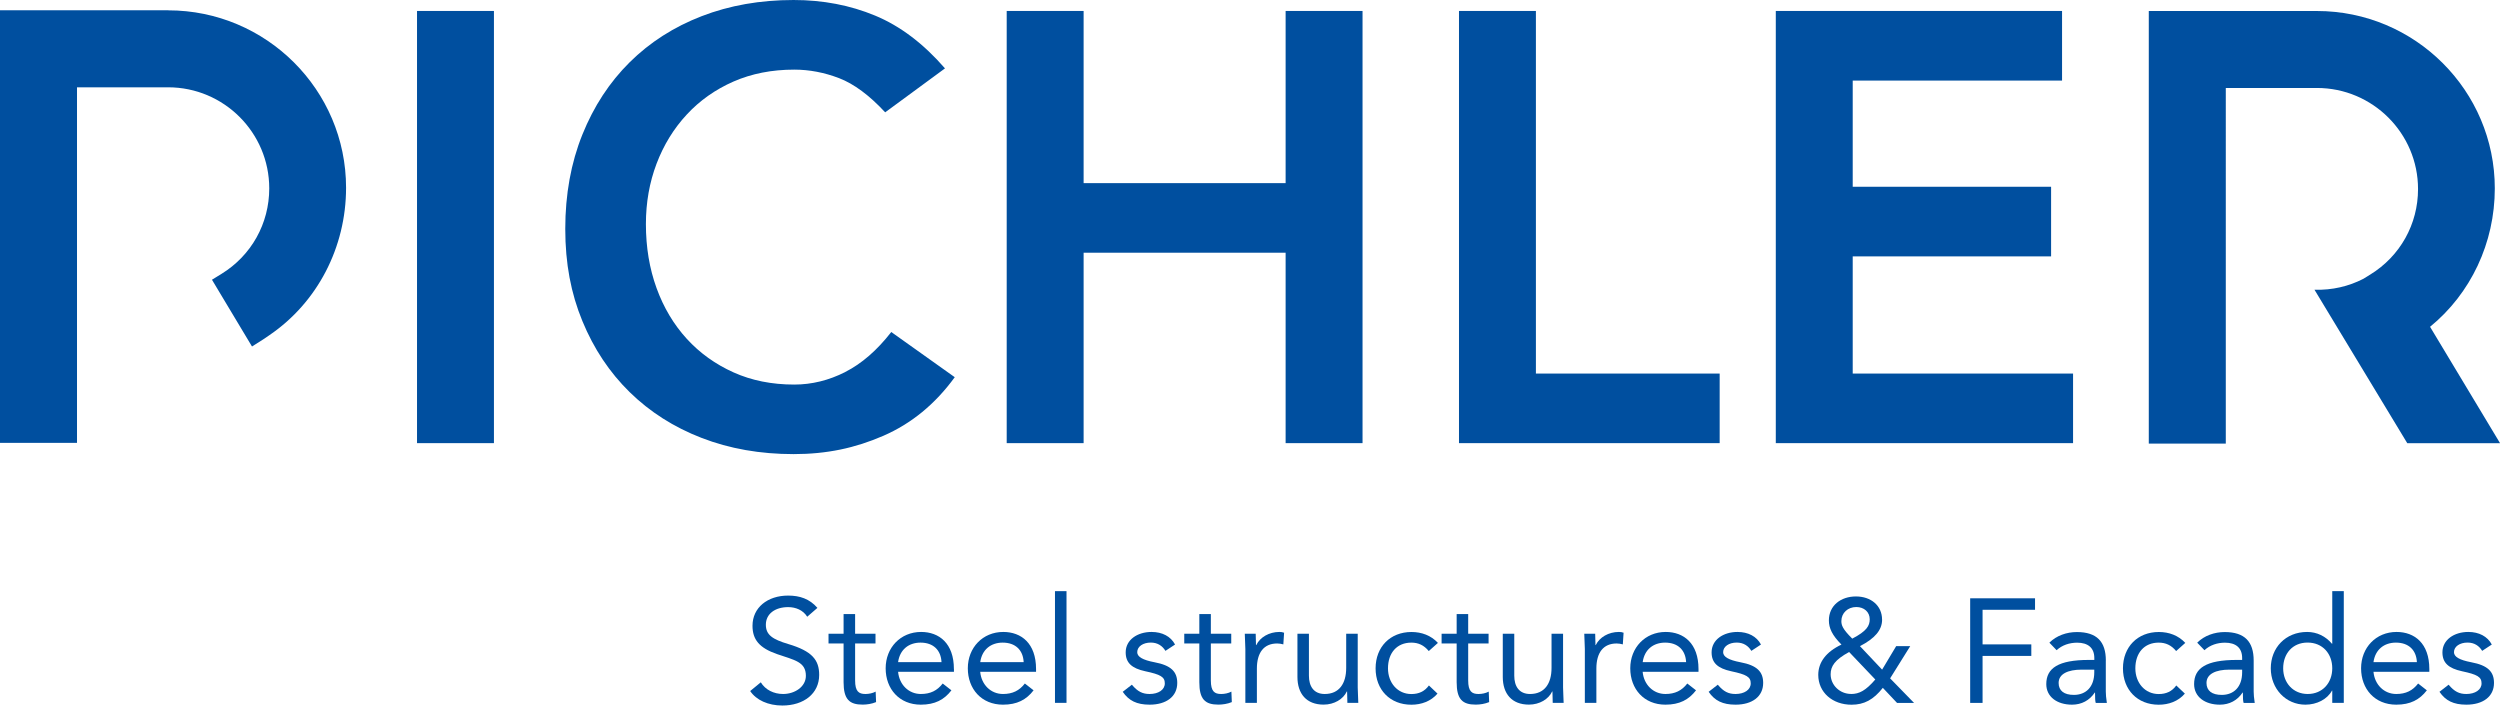
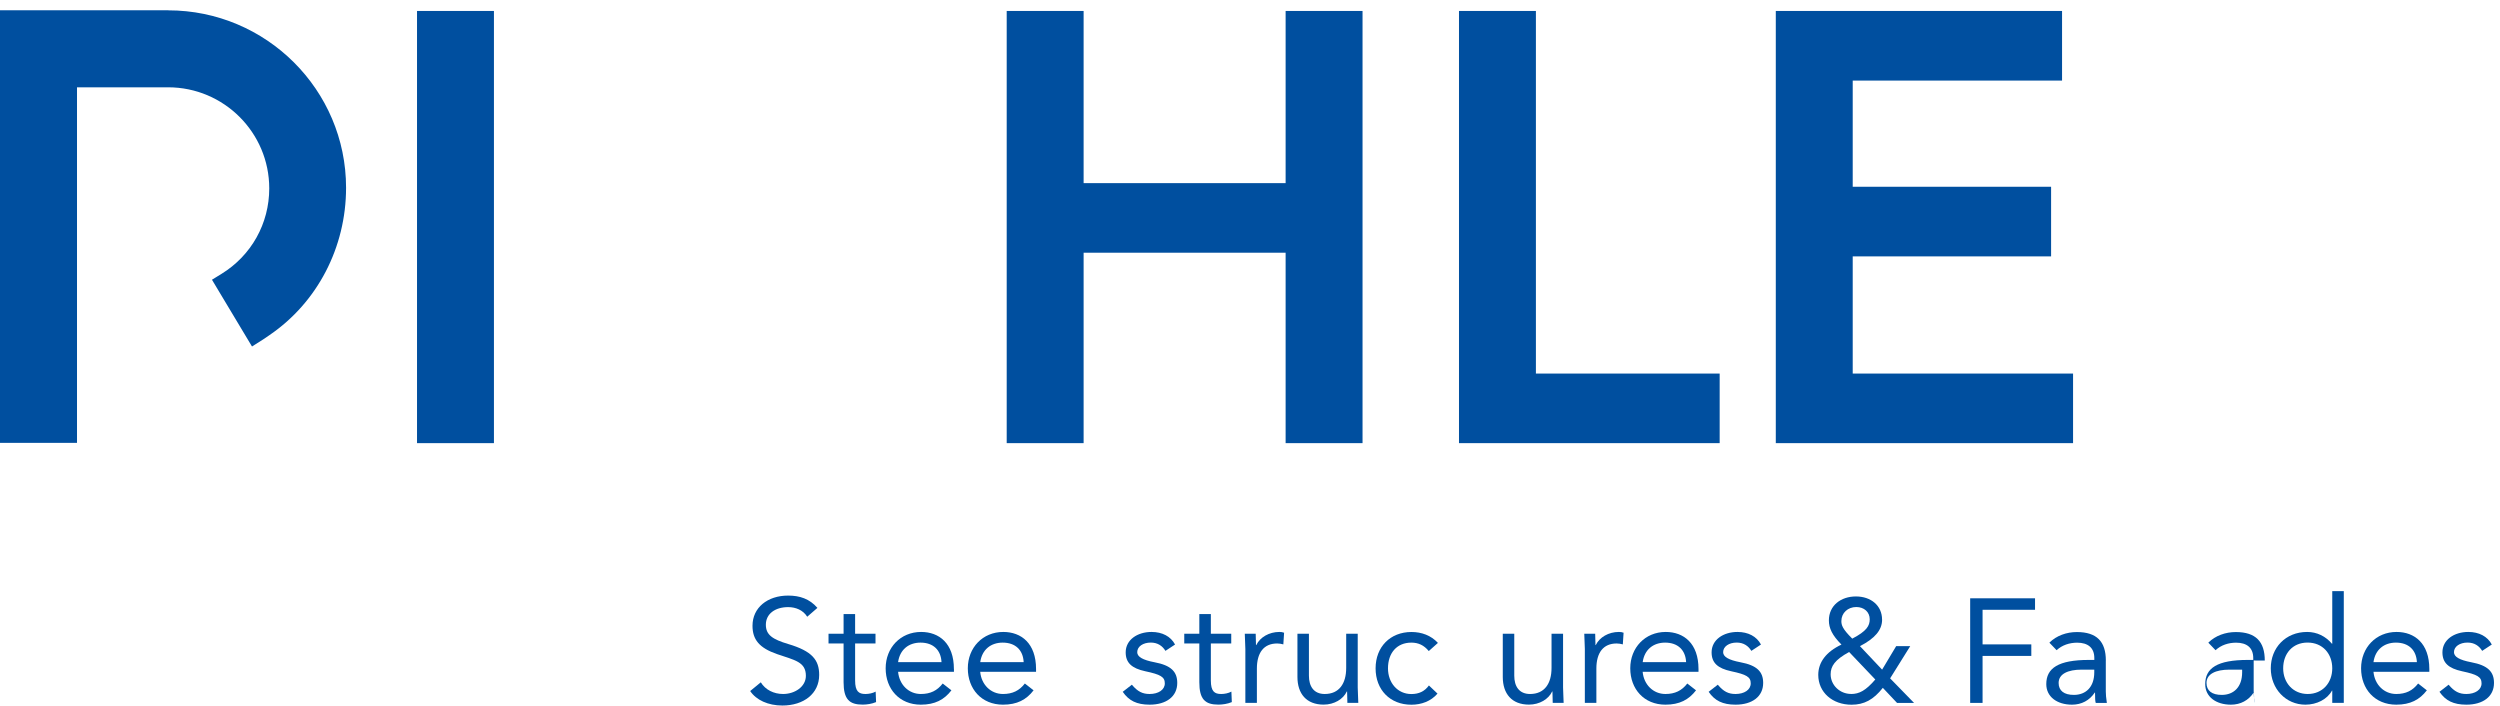
<svg xmlns="http://www.w3.org/2000/svg" id="Livello_1" data-name="Livello 1" viewBox="0 0 524.61 148.05">
  <defs>
    <style>
      .cls-1 {
        fill: #004f9f;
      }
    </style>
  </defs>
  <g>
-     <path class="cls-1" d="M509.93,68.58c8.55-6.98,13.59-17.62,13.59-29.04,0-20.53-16.75-37.23-37.33-37.23h-35.28v90.78h16.16V18.46h19.12c11.7,0,21.22,9.51,21.22,21.21,0,7.38-3.75,14.08-10.02,17.94l-1.44.89c-3.1,1.6-6.58,2.4-10.16,2.3h-.11s19.47,32.2,19.47,32.2h19.47l-14.68-24.41Z" />
    <polygon class="cls-1" points="388.78 53.8 430.41 53.8 430.41 39.19 388.78 39.19 388.78 16.91 432.71 16.91 432.71 2.3 372.64 2.3 372.64 92.99 435.02 92.99 435.02 78.39 388.78 78.39 388.78 53.8" />
-     <path class="cls-1" d="M177.37,78.07c-3.46,1.75-7.03,2.63-10.7,2.63-4.7,0-8.95-.85-12.75-2.56-3.8-1.71-7.07-4.05-9.8-7.04-2.73-2.99-4.85-6.53-6.34-10.63-1.49-4.1-2.24-8.58-2.24-13.45,0-4.53.75-8.75,2.24-12.68,1.49-3.93,3.61-7.37,6.34-10.31,2.73-2.95,6-5.25,9.8-6.92,3.8-1.66,8.05-2.5,12.75-2.5,3.16,0,6.3.6,9.41,1.79,3.12,1.2,6.34,3.59,9.67,7.17l12.55-9.22c-4.53-5.21-9.41-8.9-14.67-11.08-5.25-2.18-10.95-3.27-17.1-3.27-7,0-13.43,1.13-19.28,3.39-5.85,2.26-10.89,5.49-15.11,9.67-4.23,4.19-7.54,9.24-9.93,15.18-2.39,5.94-3.59,12.53-3.59,19.79s1.19,13.53,3.59,19.34c2.39,5.81,5.7,10.78,9.93,14.92,4.23,4.14,9.26,7.35,15.11,9.61,5.85,2.26,12.27,3.39,19.28,3.39s12.94-1.28,18.83-3.84c5.89-2.56,10.89-6.66,14.99-12.3l-13.32-9.48c-2.99,3.84-6.21,6.64-9.67,8.39Z" />
    <rect class="cls-1" x="87.51" y="2.3" width="16.14" height="90.69" />
    <polygon class="cls-1" points="322.3 2.3 306.16 2.3 306.16 92.99 360.86 92.99 360.86 78.39 322.3 78.39 322.3 2.3" />
    <polygon class="cls-1" points="269.78 38.43 227.39 38.43 227.39 2.3 211.25 2.3 211.25 92.99 227.39 92.99 227.39 53.03 269.78 53.03 269.78 92.99 285.92 92.99 285.92 2.3 269.78 2.3 269.78 38.43" />
    <path class="cls-1" d="M35.28,2.16H0v90.78h16.16V18.32h19.12c11.7,0,21.22,9.51,21.22,21.21,0,7.38-3.75,14.08-10.02,17.94l-2,1.23,8.4,14.01,2.41-1.53,1.29-.88c10.04-6.86,16.04-18.41,16.04-30.9,0-20.53-16.75-37.23-37.33-37.23Z" />
  </g>
  <g>
    <path class="cls-1" d="M171.53,127.56l-2.14,1.86c-.87-1.4-2.42-2.02-4-2.02-2.76,0-4.68,1.43-4.68,3.69,0,2.14,1.4,3.07,4.71,4.06,5.02,1.49,6.48,3.35,6.48,6.48,0,3.94-3.26,6.42-7.72,6.42-3.01,0-5.49-1.15-6.76-3.04l2.23-1.83c.96,1.58,2.73,2.45,4.68,2.45,2.45,0,4.78-1.52,4.78-3.81,0-2.95-2.36-3.29-6.05-4.56-3.75-1.3-5.15-3.07-5.15-5.95,0-3.81,3.16-6.33,7.47-6.33,2.45,0,4.5.68,6.14,2.57Z" />
    <path class="cls-1" d="M179.44,128.86v4.12h4.28v2.05h-4.28v7.75c0,2.33.78,2.85,2.17,2.85.71,0,1.52-.16,2.14-.5l.09,2.2c-.87.37-1.92.53-2.82.53-2.79,0-4-1.12-4-4.71v-8.12h-3.16v-2.05h3.16v-4.12h2.42Z" />
    <path class="cls-1" d="M200.18,140.39v.59h-11.72c.25,2.7,2.23,4.65,4.77,4.65,2.02,0,3.44-.71,4.59-2.2l1.83,1.43c-1.52,1.98-3.47,3.01-6.42,3.01-4.5,0-7.38-3.29-7.38-7.63s3.13-7.63,7.44-7.63c3.78,0,6.88,2.39,6.88,7.78ZM197.57,138.94c-.12-2.51-1.71-4.09-4.4-4.09-2.48,0-4.34,1.46-4.71,4.09h9.12Z" />
    <path class="cls-1" d="M217.41,140.39v.59h-11.72c.25,2.7,2.23,4.65,4.78,4.65,2.02,0,3.44-.71,4.59-2.2l1.83,1.43c-1.52,1.98-3.47,3.01-6.42,3.01-4.5,0-7.38-3.29-7.38-7.63s3.13-7.63,7.44-7.63c3.78,0,6.88,2.39,6.88,7.78ZM214.81,138.94c-.12-2.51-1.71-4.09-4.4-4.09-2.48,0-4.34,1.46-4.71,4.09h9.12Z" />
-     <path class="cls-1" d="M223.8,124.05v23.44h-2.42v-23.44h2.42Z" />
    <path class="cls-1" d="M246.58,135.25l-2.02,1.33c-.62-1.02-1.61-1.74-3.07-1.74-1.61,0-2.85.81-2.85,2.02,0,.96,1.15,1.64,3.63,2.11,3.47.65,4.77,1.98,4.77,4.34,0,2.85-2.29,4.56-5.8,4.56-2.7,0-4.37-.84-5.64-2.7l1.92-1.49c1.21,1.46,2.26,1.95,3.72,1.95,1.83,0,3.19-.87,3.19-2.23s-.9-1.86-4.09-2.54c-2.88-.62-4.12-1.8-4.12-3.97,0-2.63,2.45-4.28,5.43-4.28,2.23,0,4.03.93,4.93,2.64Z" />
    <path class="cls-1" d="M254.09,128.86v4.12h4.28v2.05h-4.28v7.75c0,2.33.78,2.85,2.17,2.85.71,0,1.52-.16,2.14-.5l.09,2.2c-.87.37-1.92.53-2.82.53-2.79,0-4-1.12-4-4.71v-8.12h-3.16v-2.05h3.16v-4.12h2.42Z" />
    <path class="cls-1" d="M269.46,132.77l-.16,2.45c-.46-.12-.84-.19-1.3-.19-2.79,0-4.25,1.92-4.25,5.27v7.19h-2.42v-11.29c0-.96-.12-2.36-.12-3.22h2.29c0,.9.06,1.43.06,2.39h.06c.78-1.64,2.7-2.76,4.84-2.76.37,0,.65.03.99.16Z" />
    <path class="cls-1" d="M274.67,132.98v8.81c0,2.2.99,3.84,3.32,3.84,3.01,0,4.5-2.17,4.5-5.46v-7.19h2.42v11.29c0,.9.12,2.45.12,3.22h-2.29c0-1.02-.06-1.43-.06-2.39h-.06c-.74,1.61-2.64,2.76-4.87,2.76-3.6,0-5.49-2.29-5.49-5.8v-9.08h2.42Z" />
    <path class="cls-1" d="M301.74,134.91l-1.92,1.71c-1.02-1.24-2.2-1.77-3.66-1.77-3.01,0-4.9,2.14-4.9,5.4,0,3.04,2.02,5.39,4.9,5.39,1.58,0,2.79-.56,3.69-1.8l1.8,1.71c-1.39,1.61-3.38,2.33-5.49,2.33-4.46,0-7.5-3.13-7.5-7.63s3.07-7.63,7.53-7.63c2.11,0,4.09.71,5.55,2.29Z" />
-     <path class="cls-1" d="M308.09,128.86v4.12h4.28v2.05h-4.28v7.75c0,2.33.78,2.85,2.17,2.85.71,0,1.52-.16,2.14-.5l.09,2.2c-.87.37-1.92.53-2.82.53-2.79,0-4-1.12-4-4.71v-8.12h-3.16v-2.05h3.16v-4.12h2.42Z" />
    <path class="cls-1" d="M317.76,132.98v8.81c0,2.2.99,3.84,3.32,3.84,3.01,0,4.5-2.17,4.5-5.46v-7.19h2.42v11.29c0,.9.12,2.45.12,3.22h-2.29c0-1.02-.06-1.43-.06-2.39h-.06c-.74,1.61-2.64,2.76-4.87,2.76-3.6,0-5.49-2.29-5.49-5.8v-9.08h2.42Z" />
    <path class="cls-1" d="M340.7,132.77l-.16,2.45c-.46-.12-.84-.19-1.3-.19-2.79,0-4.25,1.92-4.25,5.27v7.19h-2.42v-11.29c0-.96-.12-2.36-.12-3.22h2.29c0,.9.06,1.43.06,2.39h.06c.78-1.64,2.7-2.76,4.84-2.76.37,0,.65.03.99.16Z" />
    <path class="cls-1" d="M356.42,140.39v.59h-11.72c.25,2.7,2.23,4.65,4.78,4.65,2.01,0,3.44-.71,4.59-2.2l1.83,1.43c-1.52,1.98-3.47,3.01-6.42,3.01-4.5,0-7.38-3.29-7.38-7.63s3.13-7.63,7.44-7.63c3.78,0,6.88,2.39,6.88,7.78ZM353.82,138.94c-.12-2.51-1.71-4.09-4.4-4.09-2.48,0-4.34,1.46-4.71,4.09h9.12Z" />
    <path class="cls-1" d="M369.53,135.25l-2.02,1.33c-.62-1.02-1.61-1.74-3.07-1.74-1.61,0-2.85.81-2.85,2.02,0,.96,1.15,1.64,3.63,2.11,3.47.65,4.77,1.98,4.77,4.34,0,2.85-2.29,4.56-5.8,4.56-2.7,0-4.37-.84-5.64-2.7l1.92-1.49c1.21,1.46,2.26,1.95,3.72,1.95,1.83,0,3.19-.87,3.19-2.23s-.9-1.86-4.09-2.54c-2.88-.62-4.12-1.8-4.12-3.97,0-2.63,2.45-4.28,5.43-4.28,2.23,0,4.03.93,4.93,2.64Z" />
    <path class="cls-1" d="M394.95,130.01c0,2.2-1.52,3.97-4.65,5.58l4.65,4.93,2.95-4.93h2.95l-4.22,6.76,5.02,5.15h-3.57l-2.98-3.16c-1.98,2.51-3.94,3.54-6.57,3.54-4,0-6.98-2.6-6.98-6.26,0-2.63,1.64-4.84,4.87-6.36-1.95-1.95-2.64-3.44-2.64-5.08,0-3.1,2.51-5.02,5.67-5.02s5.49,1.92,5.49,4.87ZM388.44,145.63c1.71,0,3.07-.71,5.08-3.04l-5.49-5.77c-3.01,1.64-3.88,2.98-3.88,4.68,0,2.26,1.92,4.12,4.28,4.12ZM388.69,134.01c3.04-1.58,3.66-2.7,3.66-4.06,0-1.52-1.18-2.57-2.82-2.57-1.77,0-3.13,1.24-3.13,2.95,0,.84.22,1.64,2.29,3.69Z" />
    <path class="cls-1" d="M427.04,125.54v2.42h-11.01v7.26h10.23v2.42h-10.23v9.86h-2.6v-21.95h13.61Z" />
    <path class="cls-1" d="M441.89,138.6v6.51c0,.5.06,1.4.22,2.39h-2.33c-.12-.37-.15-.93-.15-2.17h-.06c-1.08,1.64-2.76,2.54-4.77,2.54-3.16,0-5.4-1.67-5.4-4.31,0-3.35,2.51-5.08,8.96-5.08h1.12v-.4c0-2.14-1.33-3.22-3.6-3.22-1.58,0-3.16.5-4.31,1.58l-1.52-1.58c1.49-1.49,3.63-2.23,5.77-2.23,4.19,0,6.08,2.02,6.08,5.98ZM435.19,145.82c2.51,0,4.28-1.64,4.28-4.74v-.56h-2.67c-2.85,0-4.81.9-4.81,2.79,0,1.64,1.15,2.51,3.19,2.51Z" />
-     <path class="cls-1" d="M458.57,134.91l-1.92,1.71c-1.02-1.24-2.2-1.77-3.66-1.77-3.01,0-4.9,2.14-4.9,5.4,0,3.04,2.02,5.39,4.9,5.39,1.58,0,2.79-.56,3.69-1.8l1.8,1.71c-1.39,1.61-3.38,2.33-5.49,2.33-4.46,0-7.5-3.13-7.5-7.63s3.07-7.63,7.53-7.63c2.11,0,4.09.71,5.55,2.29Z" />
-     <path class="cls-1" d="M472.92,138.6v6.51c0,.5.06,1.4.22,2.39h-2.33c-.12-.37-.16-.93-.16-2.17h-.06c-1.08,1.64-2.76,2.54-4.77,2.54-3.16,0-5.4-1.67-5.4-4.31,0-3.35,2.51-5.08,8.96-5.08h1.12v-.4c0-2.14-1.33-3.22-3.6-3.22-1.58,0-3.16.5-4.31,1.58l-1.52-1.58c1.49-1.49,3.63-2.23,5.77-2.23,4.19,0,6.08,2.02,6.08,5.98ZM466.22,145.82c2.51,0,4.28-1.64,4.28-4.74v-.56h-2.67c-2.85,0-4.81.9-4.81,2.79,0,1.64,1.15,2.51,3.19,2.51Z" />
+     <path class="cls-1" d="M472.92,138.6v6.51c0,.5.06,1.4.22,2.39c-.12-.37-.16-.93-.16-2.17h-.06c-1.08,1.64-2.76,2.54-4.77,2.54-3.16,0-5.4-1.67-5.4-4.31,0-3.35,2.51-5.08,8.96-5.08h1.12v-.4c0-2.14-1.33-3.22-3.6-3.22-1.58,0-3.16.5-4.31,1.58l-1.52-1.58c1.49-1.49,3.63-2.23,5.77-2.23,4.19,0,6.08,2.02,6.08,5.98ZM466.22,145.82c2.51,0,4.28-1.64,4.28-4.74v-.56h-2.67c-2.85,0-4.81.9-4.81,2.79,0,1.64,1.15,2.51,3.19,2.51Z" />
    <path class="cls-1" d="M491.83,124.05v23.44h-2.42v-2.57h-.06c-.99,1.83-3.19,2.95-5.58,2.95-4.09,0-7.26-3.32-7.26-7.63s3.1-7.63,7.63-7.63c2.05,0,3.88.9,5.21,2.48h.06v-11.04h2.42ZM484.26,145.63c3.1,0,5.15-2.33,5.15-5.39s-2.02-5.4-5.18-5.4-5.12,2.33-5.12,5.4,2.11,5.39,5.15,5.39Z" />
    <path class="cls-1" d="M509.78,140.39v.59h-11.72c.25,2.7,2.23,4.65,4.78,4.65,2.02,0,3.44-.71,4.59-2.2l1.83,1.43c-1.52,1.98-3.47,3.01-6.42,3.01-4.5,0-7.38-3.29-7.38-7.63s3.13-7.63,7.44-7.63c3.78,0,6.88,2.39,6.88,7.78ZM507.17,138.94c-.12-2.51-1.71-4.09-4.4-4.09-2.48,0-4.34,1.46-4.71,4.09h9.12Z" />
    <path class="cls-1" d="M522.89,135.25l-2.02,1.33c-.62-1.02-1.61-1.74-3.07-1.74-1.61,0-2.85.81-2.85,2.02,0,.96,1.15,1.64,3.63,2.11,3.47.65,4.77,1.98,4.77,4.34,0,2.85-2.29,4.56-5.8,4.56-2.7,0-4.37-.84-5.64-2.7l1.92-1.49c1.21,1.46,2.26,1.95,3.72,1.95,1.83,0,3.19-.87,3.19-2.23s-.9-1.86-4.09-2.54c-2.88-.62-4.12-1.8-4.12-3.97,0-2.63,2.45-4.28,5.43-4.28,2.23,0,4.03.93,4.93,2.64Z" />
  </g>
</svg>